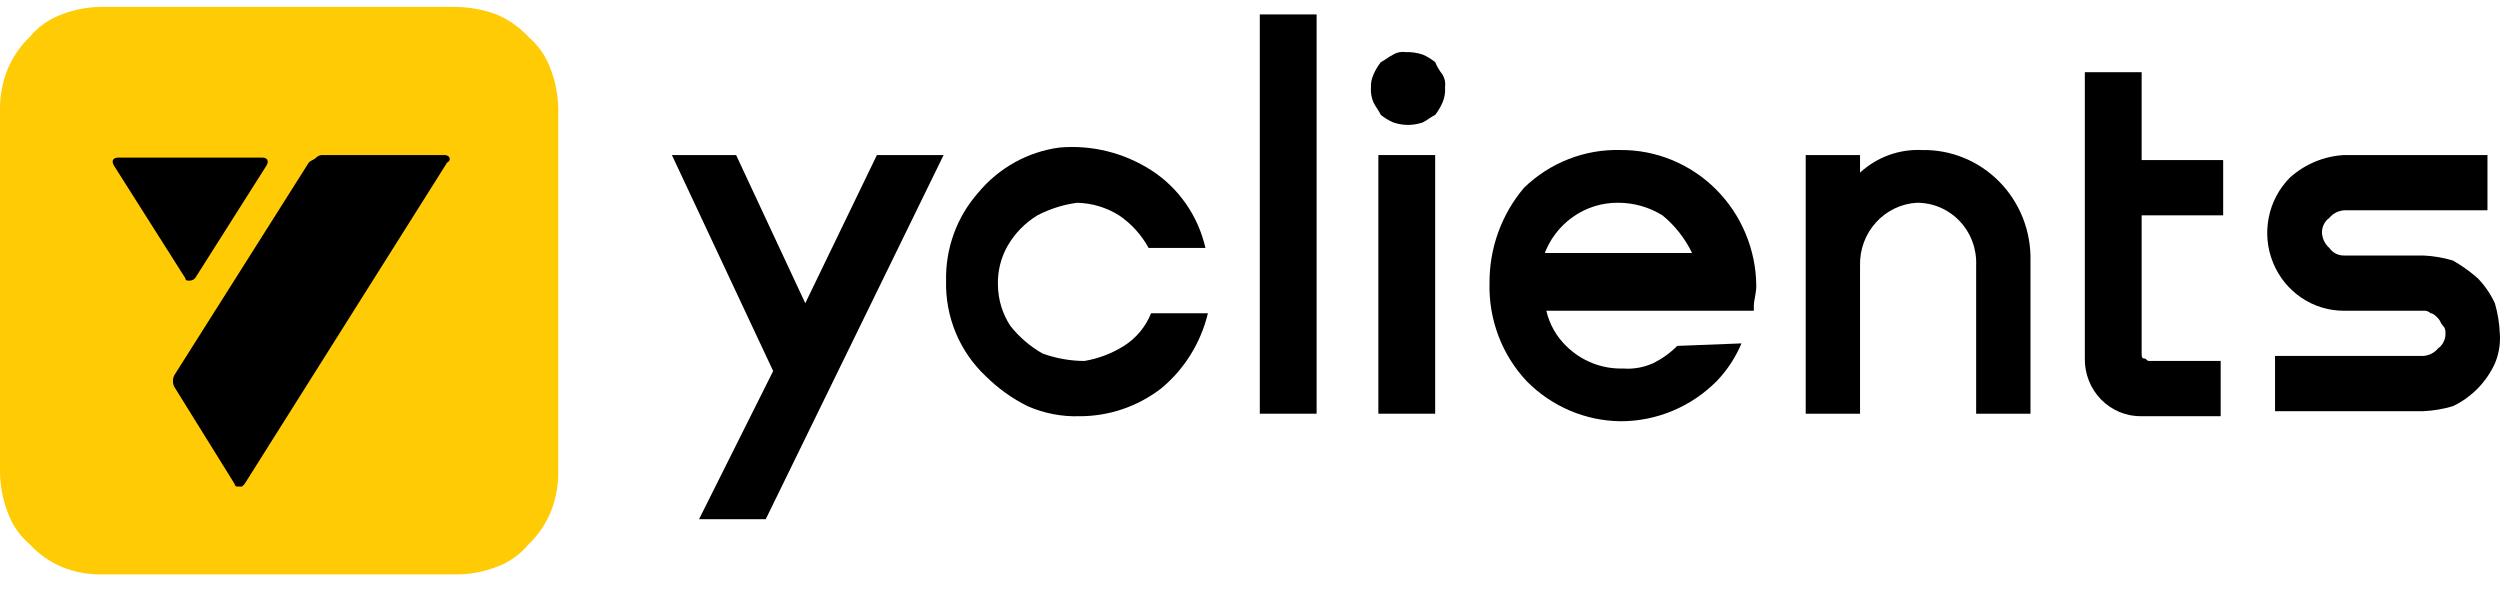
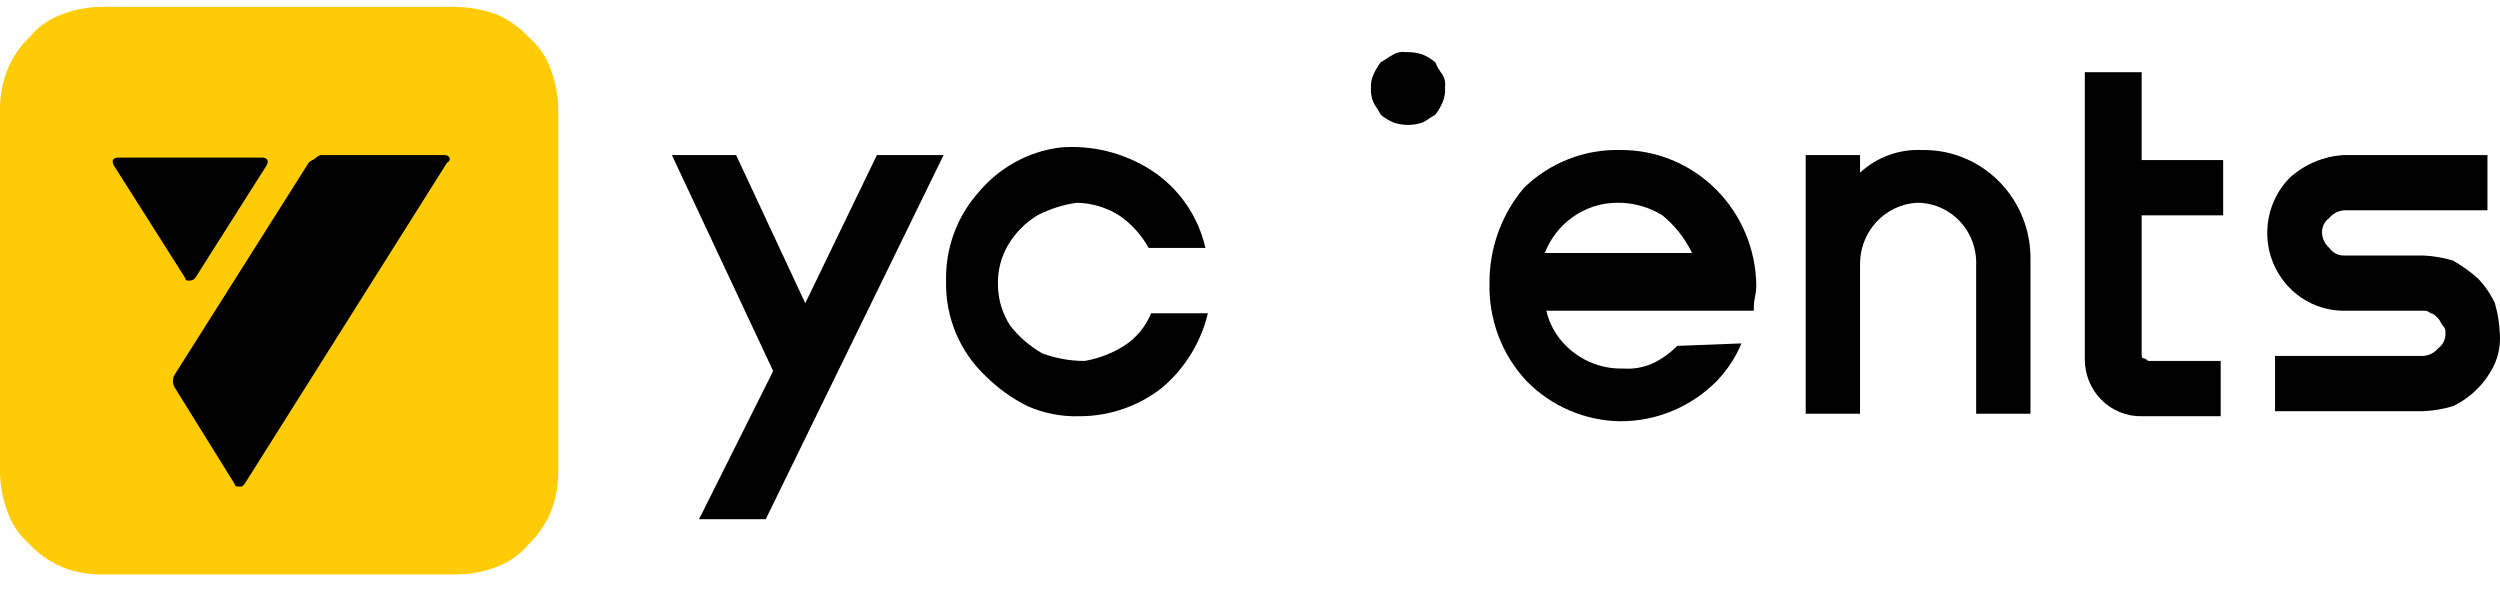
<svg xmlns="http://www.w3.org/2000/svg" width="135" height="32" viewBox="0 0 135 32" fill="none">
  <path d="M43.485 16.374L39.75 8.373H36.282L41.751 20.035L37.749 28.035H41.351L50.955 8.373H47.353L43.485 16.374Z" fill="black" />
-   <path d="M71.097 0.779H68.029V22.34H71.097V0.779Z" fill="black" />
  <path d="M58.158 10.95C58.959 10.966 59.742 11.2 60.425 11.627C61.09 12.076 61.639 12.681 62.026 13.39H65.094C64.698 11.651 63.644 10.14 62.159 9.187C60.688 8.246 58.956 7.817 57.224 7.966C55.508 8.191 53.937 9.062 52.822 10.407C51.672 11.708 51.053 13.405 51.088 15.153C51.063 16.117 51.24 17.075 51.608 17.964C51.976 18.852 52.527 19.651 53.222 20.306C53.888 20.968 54.654 21.517 55.49 21.933C56.373 22.321 57.33 22.506 58.291 22.476C59.879 22.48 61.425 21.956 62.693 20.984C63.952 19.945 64.842 18.517 65.227 16.916H62.159C61.865 17.646 61.352 18.263 60.692 18.679C60.039 19.089 59.315 19.365 58.558 19.492C57.785 19.489 57.018 19.352 56.29 19.086C55.624 18.705 55.035 18.199 54.556 17.594C54.136 16.95 53.904 16.197 53.889 15.424C53.859 14.664 54.044 13.911 54.423 13.255C54.815 12.585 55.365 12.026 56.023 11.627C56.692 11.28 57.413 11.05 58.158 10.95Z" fill="black" />
-   <path d="M77.499 8.373H74.431V22.34H77.499V8.373Z" fill="black" />
  <path d="M75.899 2.813C75.668 2.778 75.432 2.826 75.232 2.949C74.965 3.084 74.832 3.22 74.565 3.356C74.402 3.563 74.268 3.791 74.165 4.034C74.068 4.246 74.022 4.478 74.031 4.712C74.01 4.99 74.056 5.269 74.165 5.525C74.298 5.796 74.431 5.932 74.565 6.203C74.768 6.369 74.993 6.505 75.232 6.61C75.751 6.791 76.314 6.791 76.832 6.61C77.099 6.474 77.233 6.339 77.499 6.203C77.662 5.996 77.797 5.768 77.9 5.525C78.008 5.269 78.054 4.99 78.033 4.712C78.068 4.477 78.021 4.237 77.9 4.034C77.737 3.827 77.603 3.599 77.499 3.356C77.296 3.19 77.072 3.054 76.832 2.949C76.532 2.848 76.216 2.802 75.899 2.813Z" fill="black" />
  <path d="M115.515 3.898H112.581V19.357C112.574 19.768 112.648 20.177 112.8 20.559C112.951 20.941 113.177 21.287 113.463 21.578C113.75 21.869 114.091 22.099 114.466 22.253C114.842 22.407 115.244 22.483 115.649 22.476H119.917V19.492H116.049C115.916 19.492 115.916 19.357 115.782 19.357C115.649 19.357 115.649 19.221 115.649 19.085V11.627H120.051V8.644H115.649V3.898H115.515Z" fill="black" />
  <path d="M83.368 13.797C83.662 12.959 84.205 12.234 84.922 11.724C85.639 11.213 86.495 10.943 87.37 10.949C88.216 10.946 89.047 11.181 89.771 11.627C90.445 12.178 90.991 12.872 91.372 13.661H83.368V13.797ZM87.504 8.101C86.547 8.075 85.595 8.241 84.703 8.591C83.81 8.94 82.994 9.465 82.301 10.136C81.085 11.566 80.421 13.397 80.434 15.288C80.408 16.261 80.572 17.228 80.915 18.136C81.258 19.043 81.775 19.873 82.435 20.577C83.78 21.946 85.6 22.725 87.504 22.747C89.452 22.752 91.322 21.971 92.706 20.577C93.27 19.988 93.722 19.299 94.04 18.543L90.571 18.678C90.183 19.07 89.732 19.391 89.237 19.628C88.733 19.849 88.184 19.942 87.637 19.899C87.071 19.915 86.508 19.815 85.981 19.605C85.454 19.395 84.974 19.08 84.569 18.678C84.041 18.163 83.67 17.504 83.502 16.78H94.707V16.509C94.707 16.238 94.84 15.831 94.84 15.424C94.819 13.465 94.035 11.595 92.66 10.222C91.285 8.85 89.43 8.087 87.504 8.101Z" fill="black" />
  <path d="M103.777 8.102C102.551 8.046 101.352 8.484 100.442 9.322V8.373H97.508V22.34H100.442V14.339C100.42 13.48 100.728 12.645 101.301 12.012C101.873 11.38 102.666 10.998 103.51 10.949C103.943 10.947 104.371 11.034 104.769 11.205C105.167 11.377 105.527 11.629 105.827 11.946C106.126 12.263 106.359 12.639 106.511 13.05C106.663 13.462 106.731 13.9 106.712 14.339V22.34H109.646V14.068C109.662 13.28 109.522 12.497 109.233 11.765C108.943 11.034 108.512 10.37 107.963 9.812C107.415 9.255 106.762 8.816 106.042 8.522C105.323 8.228 104.552 8.085 103.777 8.102Z" fill="black" />
  <path d="M130.855 13.797H126.587C126.431 13.802 126.276 13.767 126.136 13.696C125.997 13.625 125.876 13.52 125.786 13.39C125.669 13.289 125.574 13.165 125.505 13.025C125.436 12.885 125.396 12.733 125.386 12.577C125.382 12.418 125.416 12.261 125.486 12.119C125.555 11.977 125.659 11.855 125.786 11.763C125.886 11.644 126.008 11.547 126.146 11.477C126.283 11.407 126.433 11.366 126.587 11.356H134.323V8.373H126.587C125.501 8.43 124.466 8.861 123.652 9.593C123.069 10.181 122.672 10.932 122.511 11.751C122.349 12.569 122.431 13.418 122.746 14.188C123.061 14.959 123.594 15.617 124.278 16.079C124.962 16.541 125.766 16.785 126.587 16.78H130.855C130.927 16.771 131.001 16.779 131.07 16.802C131.139 16.826 131.202 16.865 131.255 16.916C131.389 16.916 131.522 17.052 131.655 17.187C131.789 17.323 131.789 17.458 131.922 17.594C132.056 17.73 132.056 17.865 132.056 18.001C132.06 18.159 132.026 18.317 131.956 18.459C131.886 18.601 131.783 18.723 131.655 18.814C131.556 18.933 131.433 19.03 131.296 19.1C131.158 19.17 131.008 19.211 130.855 19.221H122.852V22.204H130.855C131.397 22.181 131.935 22.09 132.456 21.933C133.455 21.46 134.258 20.644 134.723 19.628C134.941 19.116 135.032 18.557 134.99 18.001C134.967 17.449 134.877 16.903 134.723 16.374C134.49 15.871 134.175 15.412 133.79 15.018C133.377 14.656 132.931 14.338 132.456 14.068C131.935 13.912 131.397 13.821 130.855 13.797Z" fill="black" />
  <path d="M24.544 0.372H5.469C4.74 0.376 4.017 0.514 3.335 0.779C2.66 1.021 2.061 1.442 1.601 2C1.084 2.495 0.675 3.096 0.401 3.762C0.128 4.452 -0.008 5.189 0 5.932V25.459C0.004 26.201 0.139 26.936 0.401 27.628C0.638 28.315 1.053 28.923 1.601 29.391C2.089 29.917 2.68 30.333 3.335 30.612C4.013 30.889 4.739 31.027 5.469 31.019H24.677C25.407 31.015 26.13 30.877 26.812 30.612C27.487 30.37 28.085 29.948 28.546 29.391C29.063 28.895 29.472 28.295 29.746 27.628C30.019 26.939 30.155 26.202 30.146 25.459V5.932C30.143 5.19 30.007 4.455 29.746 3.762C29.508 3.076 29.094 2.467 28.546 2C28.058 1.474 27.467 1.058 26.812 0.779C26.084 0.513 25.317 0.375 24.544 0.372V0.372Z" fill="#FFCB05" />
  <path d="M24.01 8.373H17.474C17.402 8.364 17.328 8.372 17.259 8.395C17.19 8.418 17.127 8.457 17.074 8.508C16.941 8.644 16.807 8.644 16.674 8.78L9.471 20.17C9.384 20.288 9.337 20.43 9.337 20.577C9.337 20.724 9.384 20.867 9.471 20.984L12.672 26.137C12.672 26.173 12.686 26.207 12.711 26.233C12.736 26.258 12.77 26.272 12.806 26.272H13.072L13.206 26.137L24.144 8.78C24.41 8.644 24.277 8.373 24.01 8.373Z" fill="black" />
  <path d="M10.538 15.018L14.406 8.915C14.54 8.644 14.406 8.509 14.139 8.509H6.403C6.136 8.509 6.003 8.644 6.136 8.915L10.004 15.018C10.004 15.054 10.018 15.088 10.043 15.114C10.068 15.139 10.102 15.153 10.138 15.153H10.271C10.373 15.143 10.469 15.095 10.538 15.018Z" fill="black" />
</svg>